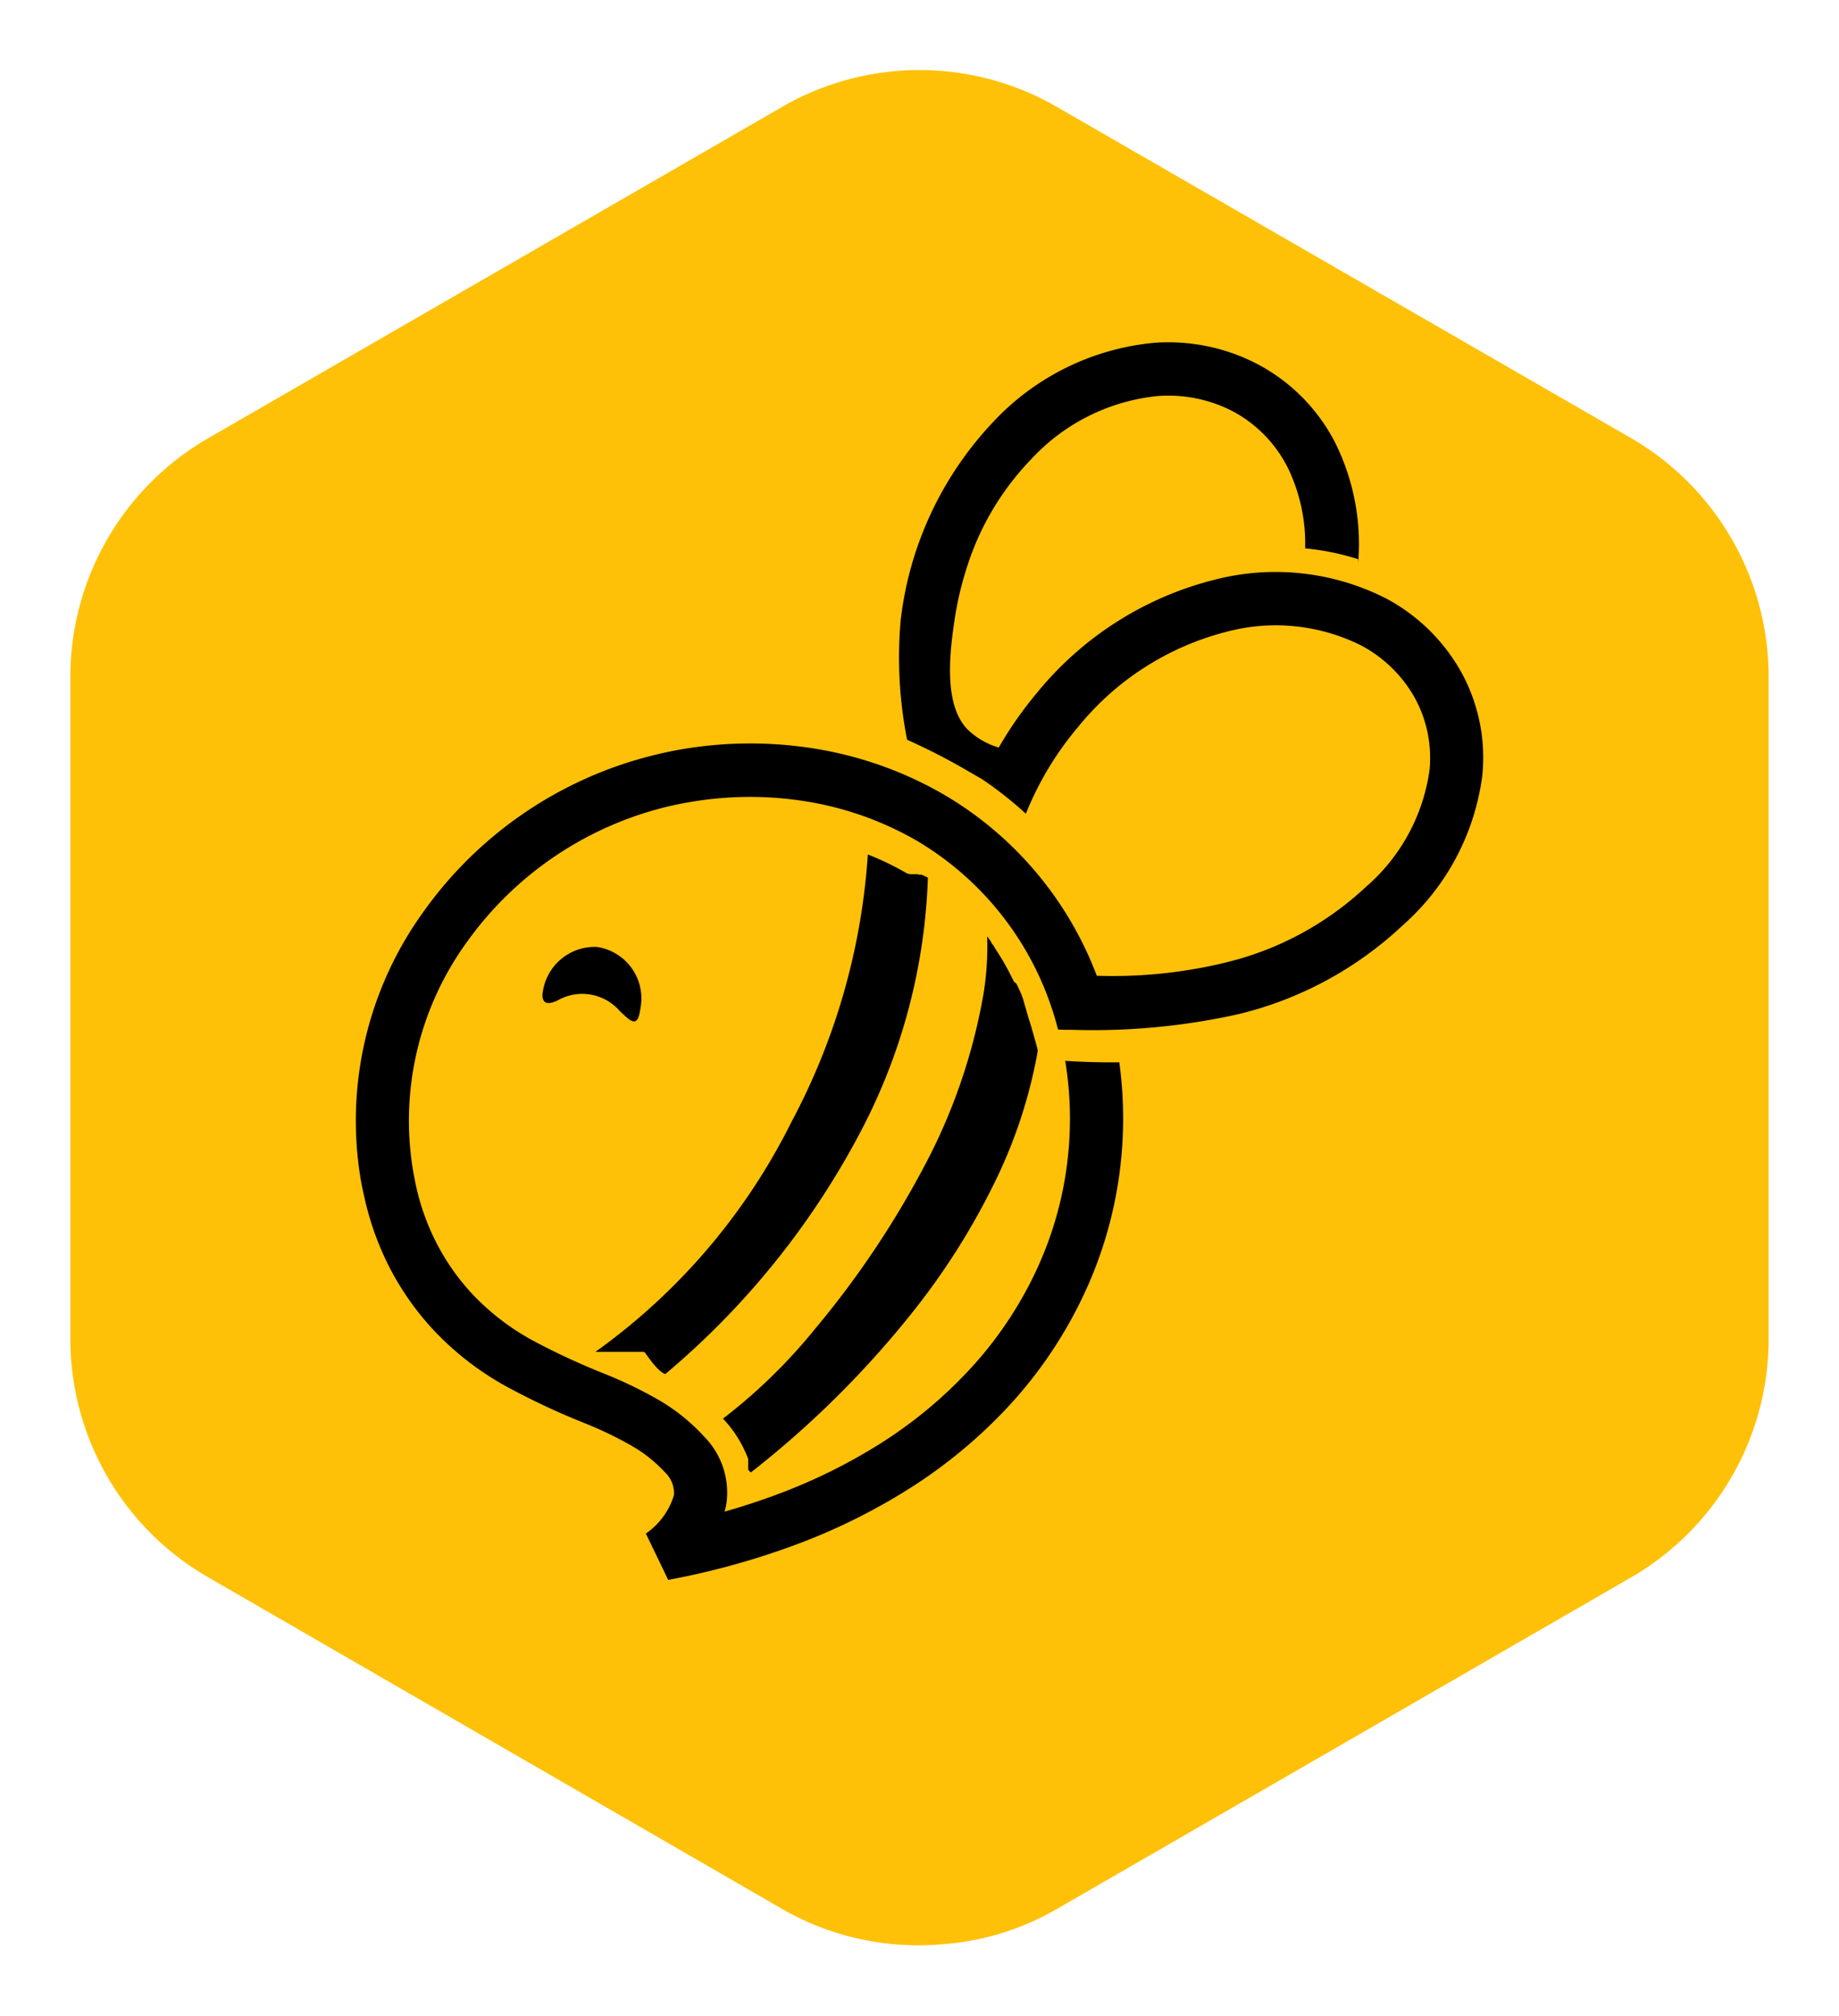
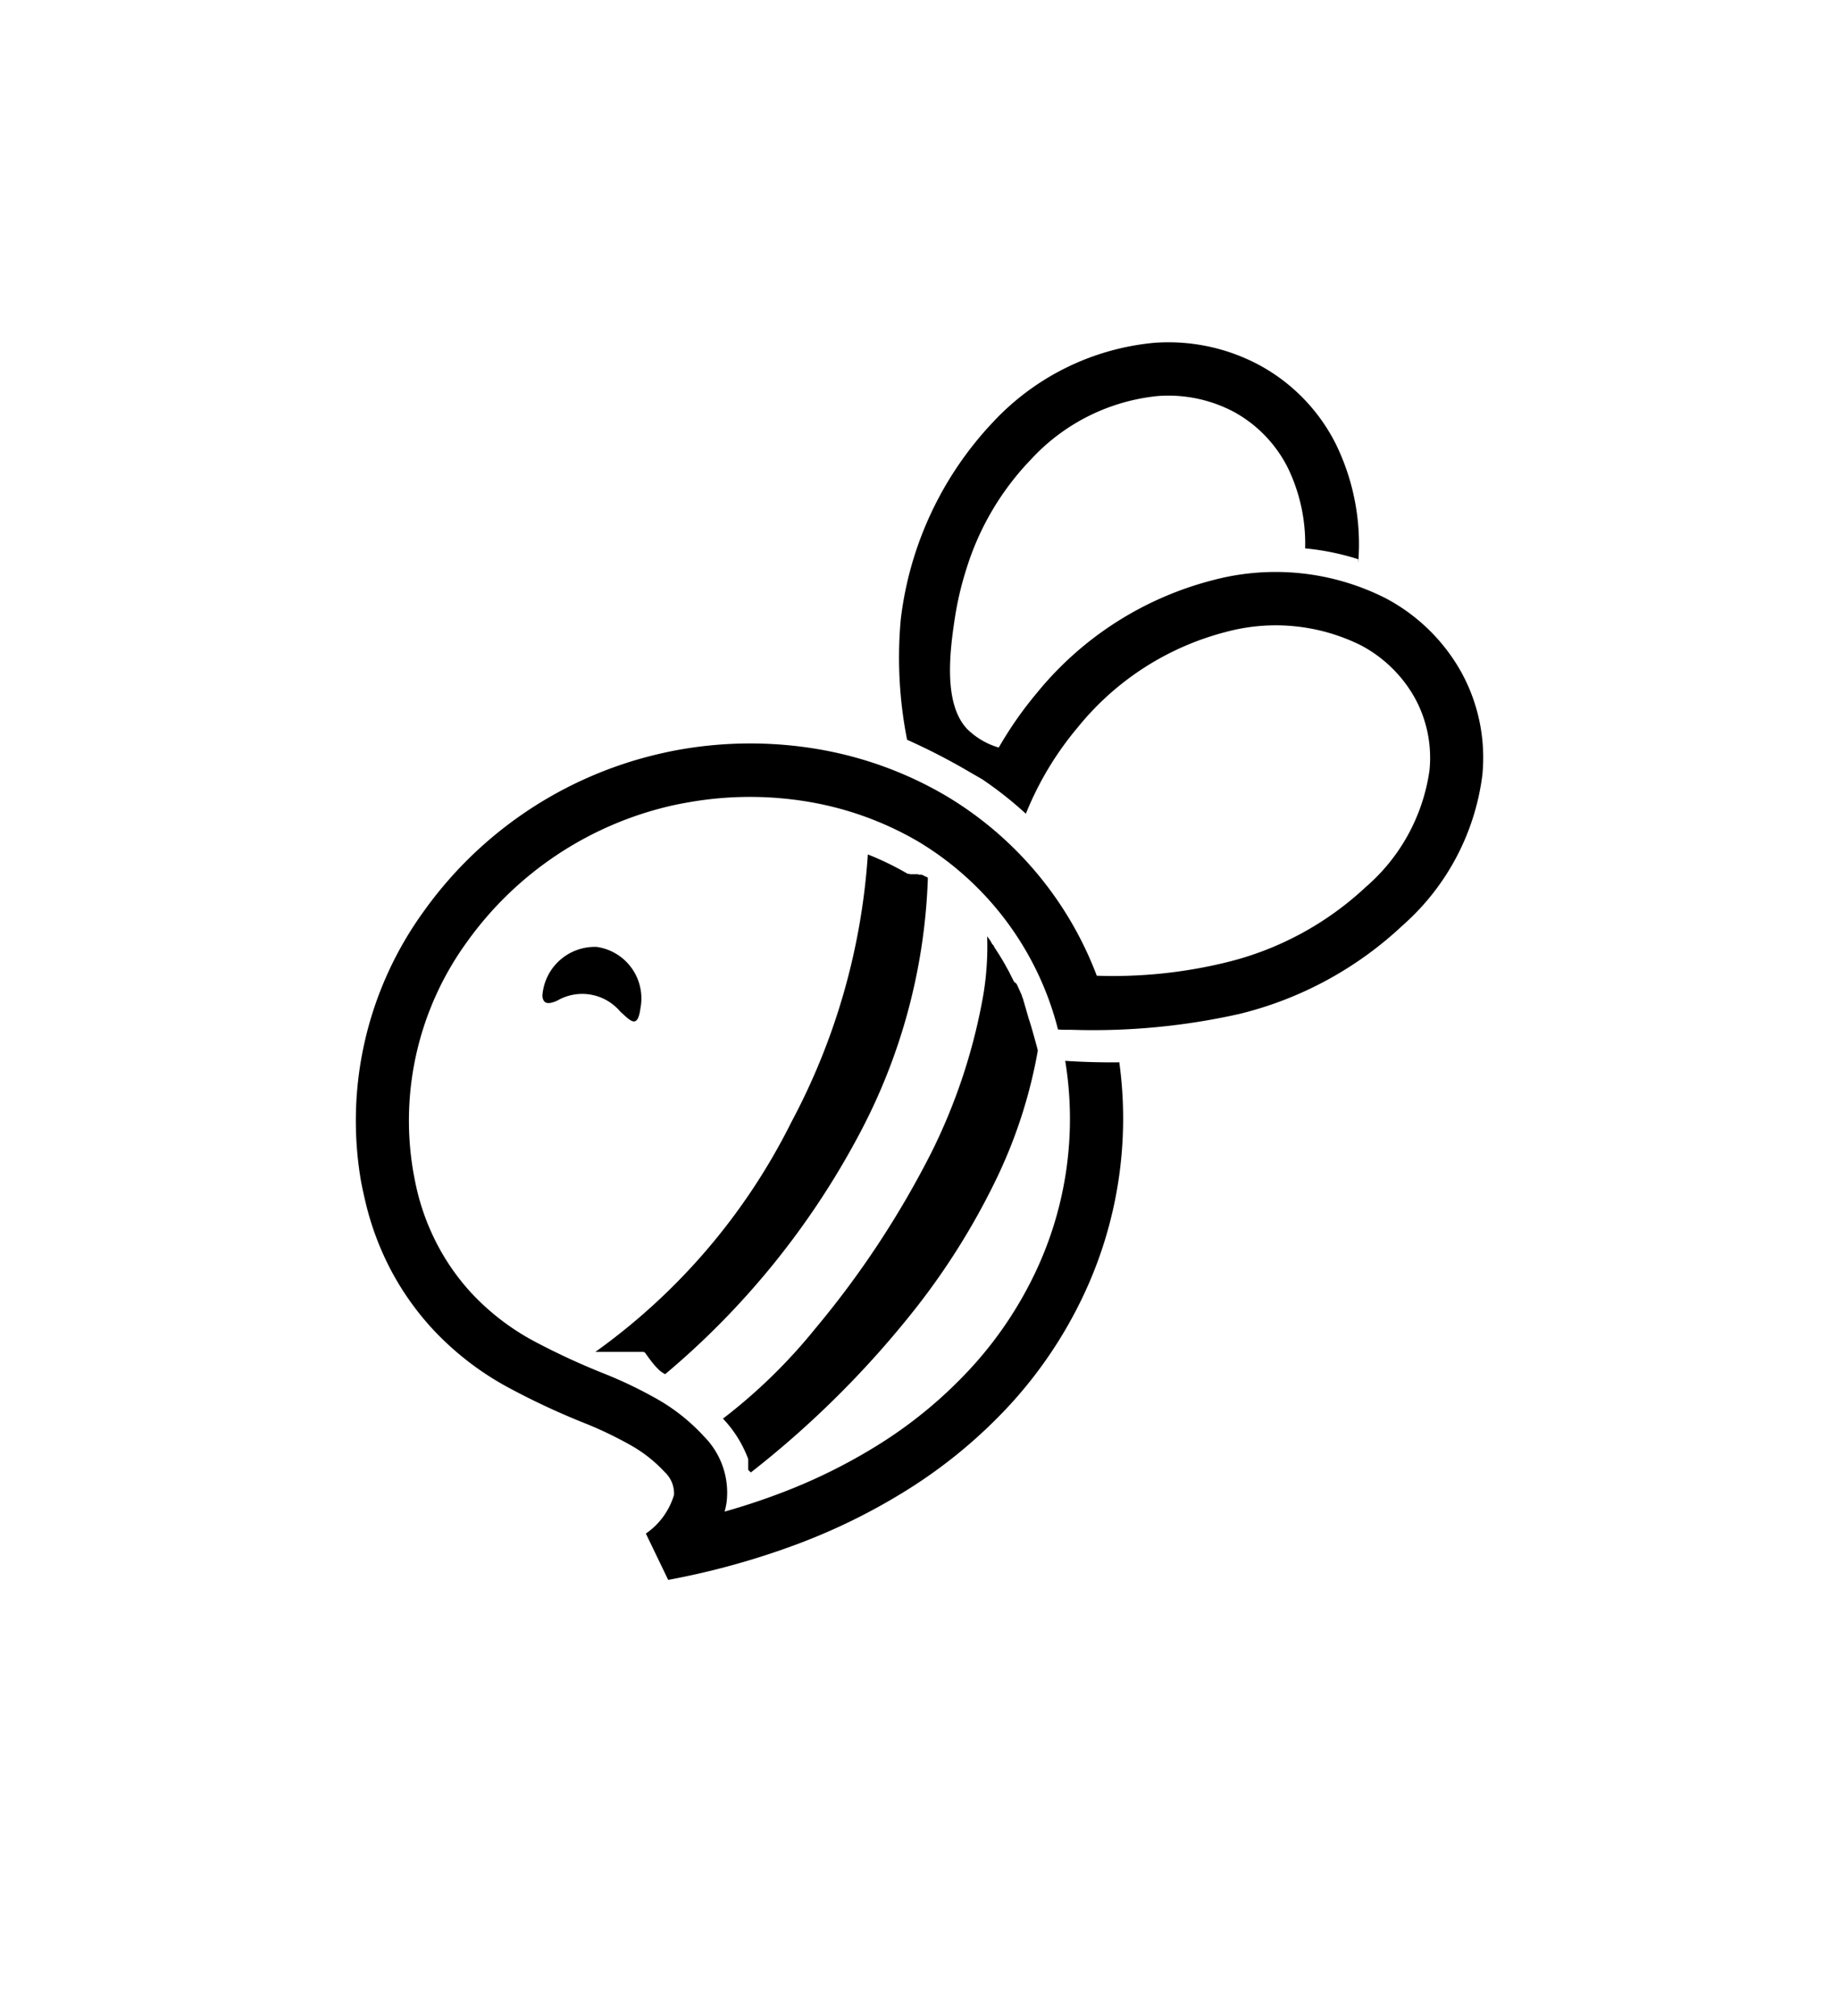
<svg xmlns="http://www.w3.org/2000/svg" width="39.205" height="42.982" viewBox="0 0 39.205 42.982">
  <defs>
    <filter id="Path_100578" x="0" y="0" width="39.205" height="42.982" filterUnits="userSpaceOnUse">
      <feOffset dy="1" input="SourceAlpha" />
      <feGaussianBlur stdDeviation="0.5" result="blur" />
      <feFlood flood-opacity="0.051" />
      <feComposite operator="in" in2="blur" />
      <feComposite in="SourceGraphic" />
    </filter>
  </defs>
  <g id="Group_48954" data-name="Group 48954" transform="translate(-288.398 -11863.512)">
    <g id="Group_48953" data-name="Group 48953" transform="translate(289.898 11864.011)">
      <g transform="matrix(1, 0, 0, 1, -1.5, -0.5)" filter="url(#Path_100578)">
-         <path id="Path_100578-2" data-name="Path 100578" d="M36.205,12.943V27.061a5.873,5.873,0,0,1-2.933,5.083L21.758,38.794l-.722.416a5.662,5.662,0,0,1-2.533.761.518.518,0,0,1-.11.008,5.81,5.81,0,0,1-3.224-.769L2.941,32.143A5.864,5.864,0,0,1,0,27.061V12.943a5.877,5.877,0,0,1,2.941-5.09L15.169.793a5.852,5.852,0,0,1,5.867,0L33.272,7.852A5.886,5.886,0,0,1,36.205,12.943Z" transform="translate(1.5 0.49)" fill="#ffc107" />
-       </g>
+         </g>
    </g>
    <path id="Fill-38" d="M13.83,9.49v0c-.077-.046-.173-.1-.279-.162a13.584,13.584,0,0,0-1.329-.685,9.033,9.033,0,0,1-.135-2.566,7.386,7.386,0,0,1,1.968-4.208A5.381,5.381,0,0,1,17.481.18a4.1,4.1,0,0,1,2.264.482h0A3.909,3.909,0,0,1,21.36,2.333a4.862,4.862,0,0,1,.479,2.54l0-.08a5.432,5.432,0,0,0-1.073-.225l-.058-.006a3.707,3.707,0,0,0-.367-1.713A2.783,2.783,0,0,0,19.2,1.658h0a2.981,2.981,0,0,0-1.644-.343,4.25,4.25,0,0,0-2.693,1.351,5.853,5.853,0,0,0-1.373,2.323,6.853,6.853,0,0,0-.249,1.053c-.106.7-.254,1.83.263,2.373a1.6,1.6,0,0,0,.672.394,8.069,8.069,0,0,1,.815-1.167,7.126,7.126,0,0,1,3.781-2.41,5.194,5.194,0,0,1,3.665.4,3.971,3.971,0,0,1,1.6,1.57,3.782,3.782,0,0,1,.448,2.2,5.136,5.136,0,0,1-1.706,3.206,7.77,7.77,0,0,1-3.474,1.881,14.218,14.218,0,0,1-3.576.338c-.2,0-.195,0-.289-.007l-.011-.039a6.546,6.546,0,0,0-2.975-3.971,6.909,6.909,0,0,0-2.332-.844,7.506,7.506,0,0,0-2.561.011q-.254.044-.446.091a7.383,7.383,0,0,0-4.271,2.879,6.483,6.483,0,0,0-1.151,4.9c.027.152.054.285.081.4a4.989,4.989,0,0,0,.447,1.186h0a4.823,4.823,0,0,0,.725,1.02,5.167,5.167,0,0,0,1.276.988h0a14.937,14.937,0,0,0,1.562.725,9.24,9.24,0,0,1,1.1.529,4.082,4.082,0,0,1,1.006.8A1.7,1.7,0,0,1,8.374,24.9a1.735,1.735,0,0,1-.042.2q.591-.168,1.131-.371a11.859,11.859,0,0,0,2.161-1.063,9.523,9.523,0,0,0,1.97-1.639,8.215,8.215,0,0,0,1.355-2.012,7.636,7.636,0,0,0,.644-4.526c.384.025.769.036,1.153.031a8.826,8.826,0,0,1-.769,4.98A9.358,9.358,0,0,1,14.435,22.8a10.658,10.658,0,0,1-2.207,1.835A12.989,12.989,0,0,1,9.863,25.8a16.453,16.453,0,0,1-2.734.756l-.476-.988a1.529,1.529,0,0,0,.6-.824.623.623,0,0,0-.2-.489,2.978,2.978,0,0,0-.73-.574,8.119,8.119,0,0,0-.963-.462,15.579,15.579,0,0,1-1.684-.789h0a6.263,6.263,0,0,1-1.548-1.2,5.974,5.974,0,0,1-.9-1.26h0a6.145,6.145,0,0,1-.549-1.457c-.042-.174-.075-.33-.1-.464a7.609,7.609,0,0,1,1.347-5.759A8.527,8.527,0,0,1,6.86,8.962c.188-.045.36-.082.512-.108a8.638,8.638,0,0,1,2.949-.011,8.041,8.041,0,0,1,2.715.986,7.587,7.587,0,0,1,3.23,3.845,10.155,10.155,0,0,0,2.766-.286A6.65,6.65,0,0,0,22,11.783a4.028,4.028,0,0,0,1.359-2.49,2.658,2.658,0,0,0-.315-1.546A2.83,2.83,0,0,0,21.9,6.631a4.076,4.076,0,0,0-2.873-.289,5.982,5.982,0,0,0-3.163,2.032,6.8,6.8,0,0,0-1.11,1.846A8.035,8.035,0,0,0,13.83,9.49ZM8.891,24.265a20.664,20.664,0,0,0,3.559-3.558,15.072,15.072,0,0,0,1.634-2.616,10.5,10.5,0,0,0,.924-2.815L15,15.229l-.074-.269-.011-.038-.01-.036h0l-.01-.035h0l-.01-.035v0l-.01-.034v0l-.01-.034v0l-.01-.033v0l-.01-.032v0l-.01-.032v0l-.01-.031v0l-.01-.031,0,0-.01-.03,0-.005-.01-.029,0-.006-.01-.029,0-.006-.01-.029,0-.007-.01-.028,0-.007-.01-.027,0-.008-.01-.027,0-.008-.01-.026,0-.008-.01-.026,0-.009-.01-.025,0-.009-.01-.025,0-.01-.01-.024,0-.01-.01-.024-.014-.034,0-.011-.01-.023-.005-.012-.01-.022-.005-.012-.01-.021-.005-.013-.01-.021-.006-.013-.009-.02-.006-.013-.009-.02-.006-.014-.009-.019-.007-.014-.009-.019L14.5,13.8l-.009-.018-.007-.015-.009-.018-.008-.015-.009-.017-.008-.016-.008-.017-.008-.016-.008-.016-.009-.017-.008-.016L14.4,13.6l-.008-.015-.009-.017-.008-.015-.01-.018-.008-.014-.01-.018-.008-.014-.01-.019-.007-.013-.011-.019-.007-.013-.011-.019-.007-.012-.011-.02-.007-.012-.012-.02-.007-.011-.012-.021-.007-.011-.013-.021-.006-.01L14.2,13.25l-.006-.01-.013-.021-.006-.009-.014-.022-.006-.009-.014-.022-.006-.009-.014-.022-.005-.008-.015-.023-.005-.008-.015-.023,0-.007-.016-.023,0-.007L14.035,13l0-.006-.016-.024,0-.006-.017-.024,0-.005-.018-.025,0,0-.018-.025,0,0-.018-.026,0,0-.019-.026,0,0a6.345,6.345,0,0,1-.079,1.233,12.3,12.3,0,0,1-1.114,3.385,19.833,19.833,0,0,1-2.479,3.756,11.586,11.586,0,0,1-1.96,1.91h0l.008.008.008.009.008.009.008.009a2.526,2.526,0,0,1,.506.828l0,0h0v.008l0,0h0l0,0h0V24h0v0h0v.012h0l0,0h0v.012h0v0h0l0,0h0v.012h0l0,0h0v.012h0v0h0V24.1h0v0h0v.012h0v0h0v.019h0v0h0v.012h0v0h0v.012h0v0h0l0,.013h0v0h0v.019h0v.012l0,.011h0ZM7.064,22.17A17.183,17.183,0,0,0,11.2,17.058a12.489,12.489,0,0,0,1.465-5.473h0l-.007-.005-.007-.005-.006,0h0l-.007-.005-.007-.005-.007-.005-.007,0h0l-.007-.005-.007,0-.007-.005-.007-.005h0l-.007,0-.029-.02-.007,0-.007,0-.007-.005h0l-.006,0-.007,0-.007,0-.007,0h0l-.005,0-.007,0-.007,0-.008,0h0l0,0-.007,0-.015-.01,0,0,0,0-.008,0-.007,0-.008,0,0,0,0,0-.008,0-.008,0-.007,0,0,0,0,0-.008,0-.008,0-.008,0,0,0,0,0-.008,0-.008,0-.008,0-.005,0h0l-.008,0-.008,0-.008,0-.006,0h0l-.008,0-.008,0-.008,0-.007,0h0l-.008,0-.008,0h0l-.014-.009h0l-.008,0-.008,0-.008,0-.008,0-.015-.009h0l-.015-.009h0l-.014-.008h0a6.248,6.248,0,0,0-.805-.387,14.067,14.067,0,0,1-1.63,5.707,13.321,13.321,0,0,1-4.179,4.9l.007,0,0,0h0l.007,0h0l0,0,.007,0h0l.006,0,.006,0h0l.007,0,0,0h0l.007,0h0l0,0,.007,0h0l.007,0,.006,0h0l.007,0,0,0h0l.007,0h0l.005,0,.007,0,.007,0,.005,0h0l.007,0,0,0h0l.007,0h0l.006,0,.007,0h0l.007,0,0,0h0l.007,0h0l0,0,.007,0h0l.007,0,.006,0h0l.007,0,0,0h0l.008,0h0l.005,0,.007,0h0l.007,0,.006,0h0l.007,0,0,0,0,0,.008,0h0l.006,0,.007,0h0l.007,0,.005,0h0l.008,0h0l0,0,.008,0h0l.006,0,.007,0h0l.008,0,0,0h0l.008,0h0l0,0,.008,0h0l.007,0,.006,0h0l.008,0,0,0h0l.007,0h0l.005,0,.008,0,.009,0,.009,0,.009,0,.009,0h0l.009,0,.009,0,.009,0,.009,0,.009,0,.009,0,.009,0,.009,0,.009,0,.009,0,.009,0h0l.009,0h0l.009,0h0l.009,0h0l.009,0h0l.009,0h0l.009,0,.009,0,.009,0h0l.009,0h0l.009,0h0l.009,0,.009,0h0l.009,0h0l.009,0h0l.009,0,.009,0h0l.009,0h0l.009,0,.009,0h0l.009,0h0l.009,0,.009,0h0l.009,0,.009,0h0l.009,0h0l.009,0h0l.009,0h0l.009,0,.009,0h0l.009,0h0l.009,0h0l.009,0h0l.009,0,.009,0h0l.009,0,.009,0h0l.009,0,.009,0,.009,0h0l.009,0,.009,0,.009,0h0l.009,0,.009,0,.009,0,.009,0,.009,0,.009,0,.009,0,.008,0h0l.006,0h0l0,0,0,0h0l.006,0h0l.007,0h0l.008,0h0l.006,0h0l.005,0,0,0,0,0,.005,0h0l.007,0h0l.008,0,.008,0h0l.005,0,0,0,0,0,.006,0h0l.007,0h0l.008,0h0l.007,0h0l.005,0,0,0,0,0,.03.015h0l0,0,0,0,0,0C6.891,22.077,6.979,22.123,7.064,22.17Zm-2.3-7.965a1.06,1.06,0,0,1,1.34.23c.225.206.373.382.434-.07a1.109,1.109,0,0,0-.931-1.305A1.12,1.12,0,0,0,4.447,14.1C4.457,14.246,4.535,14.31,4.763,14.205Z" transform="translate(295.514 11870.642)" fill-rule="evenodd" />
  </g>
</svg>